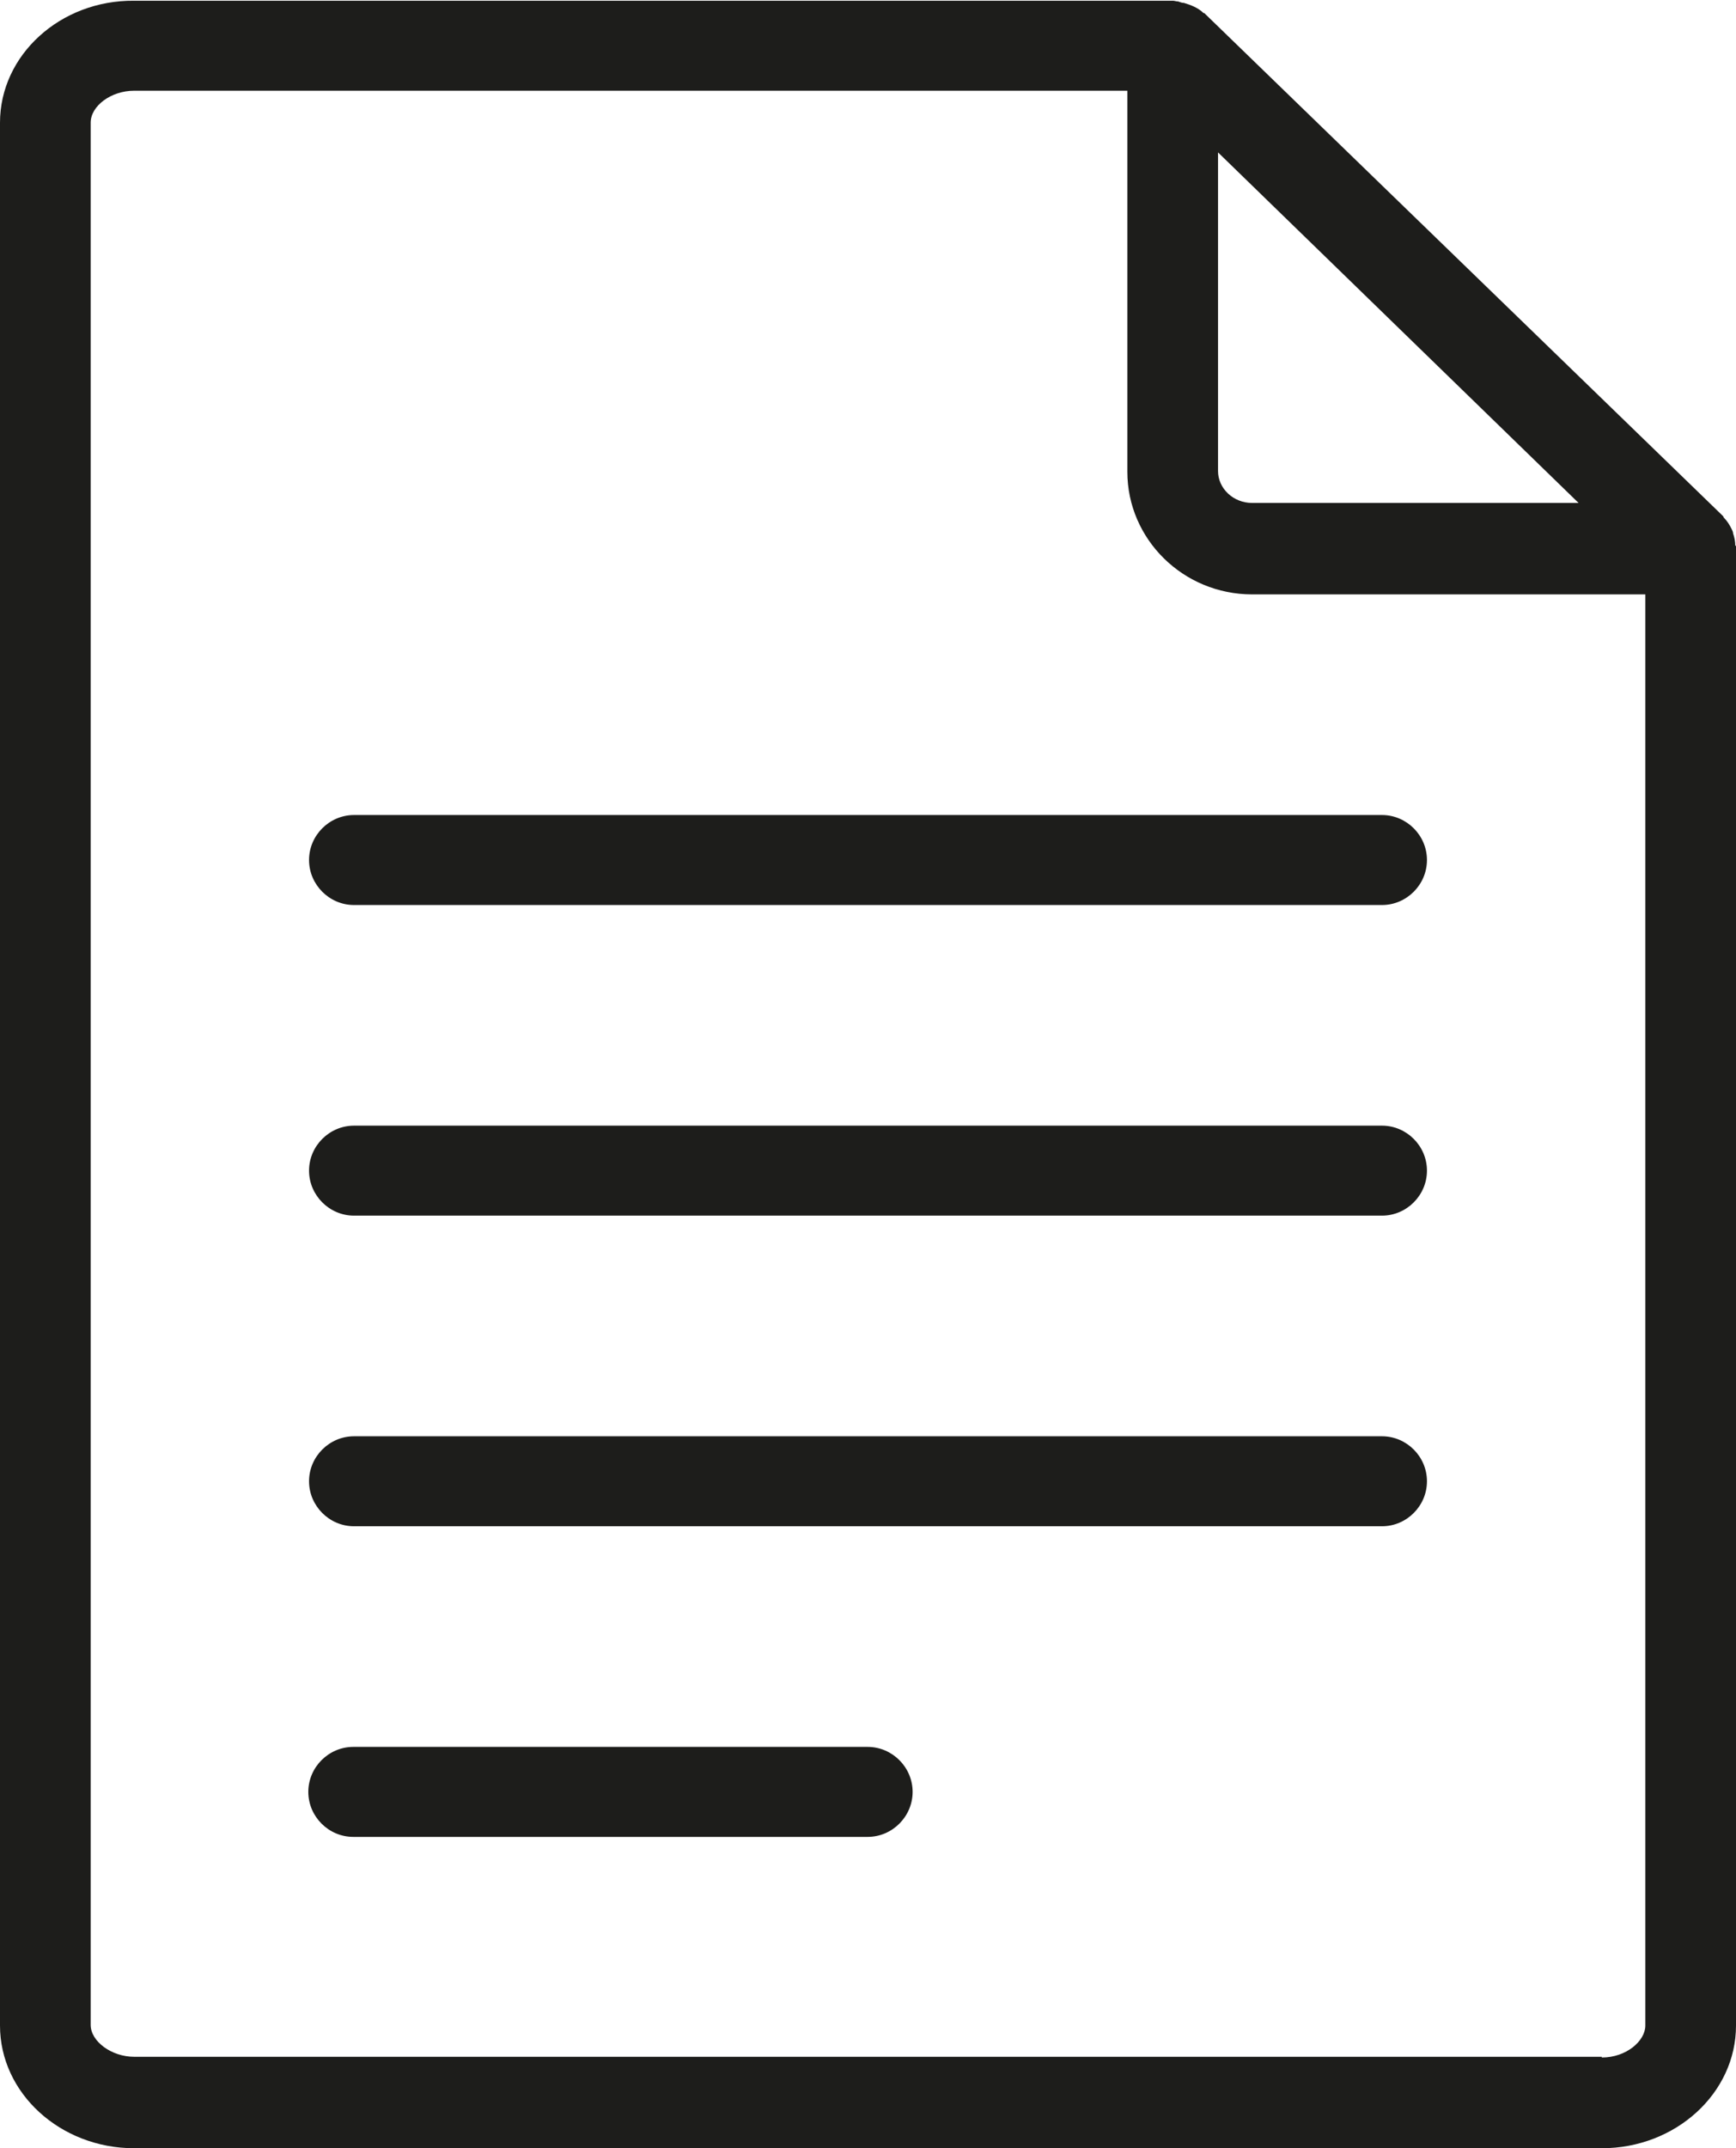
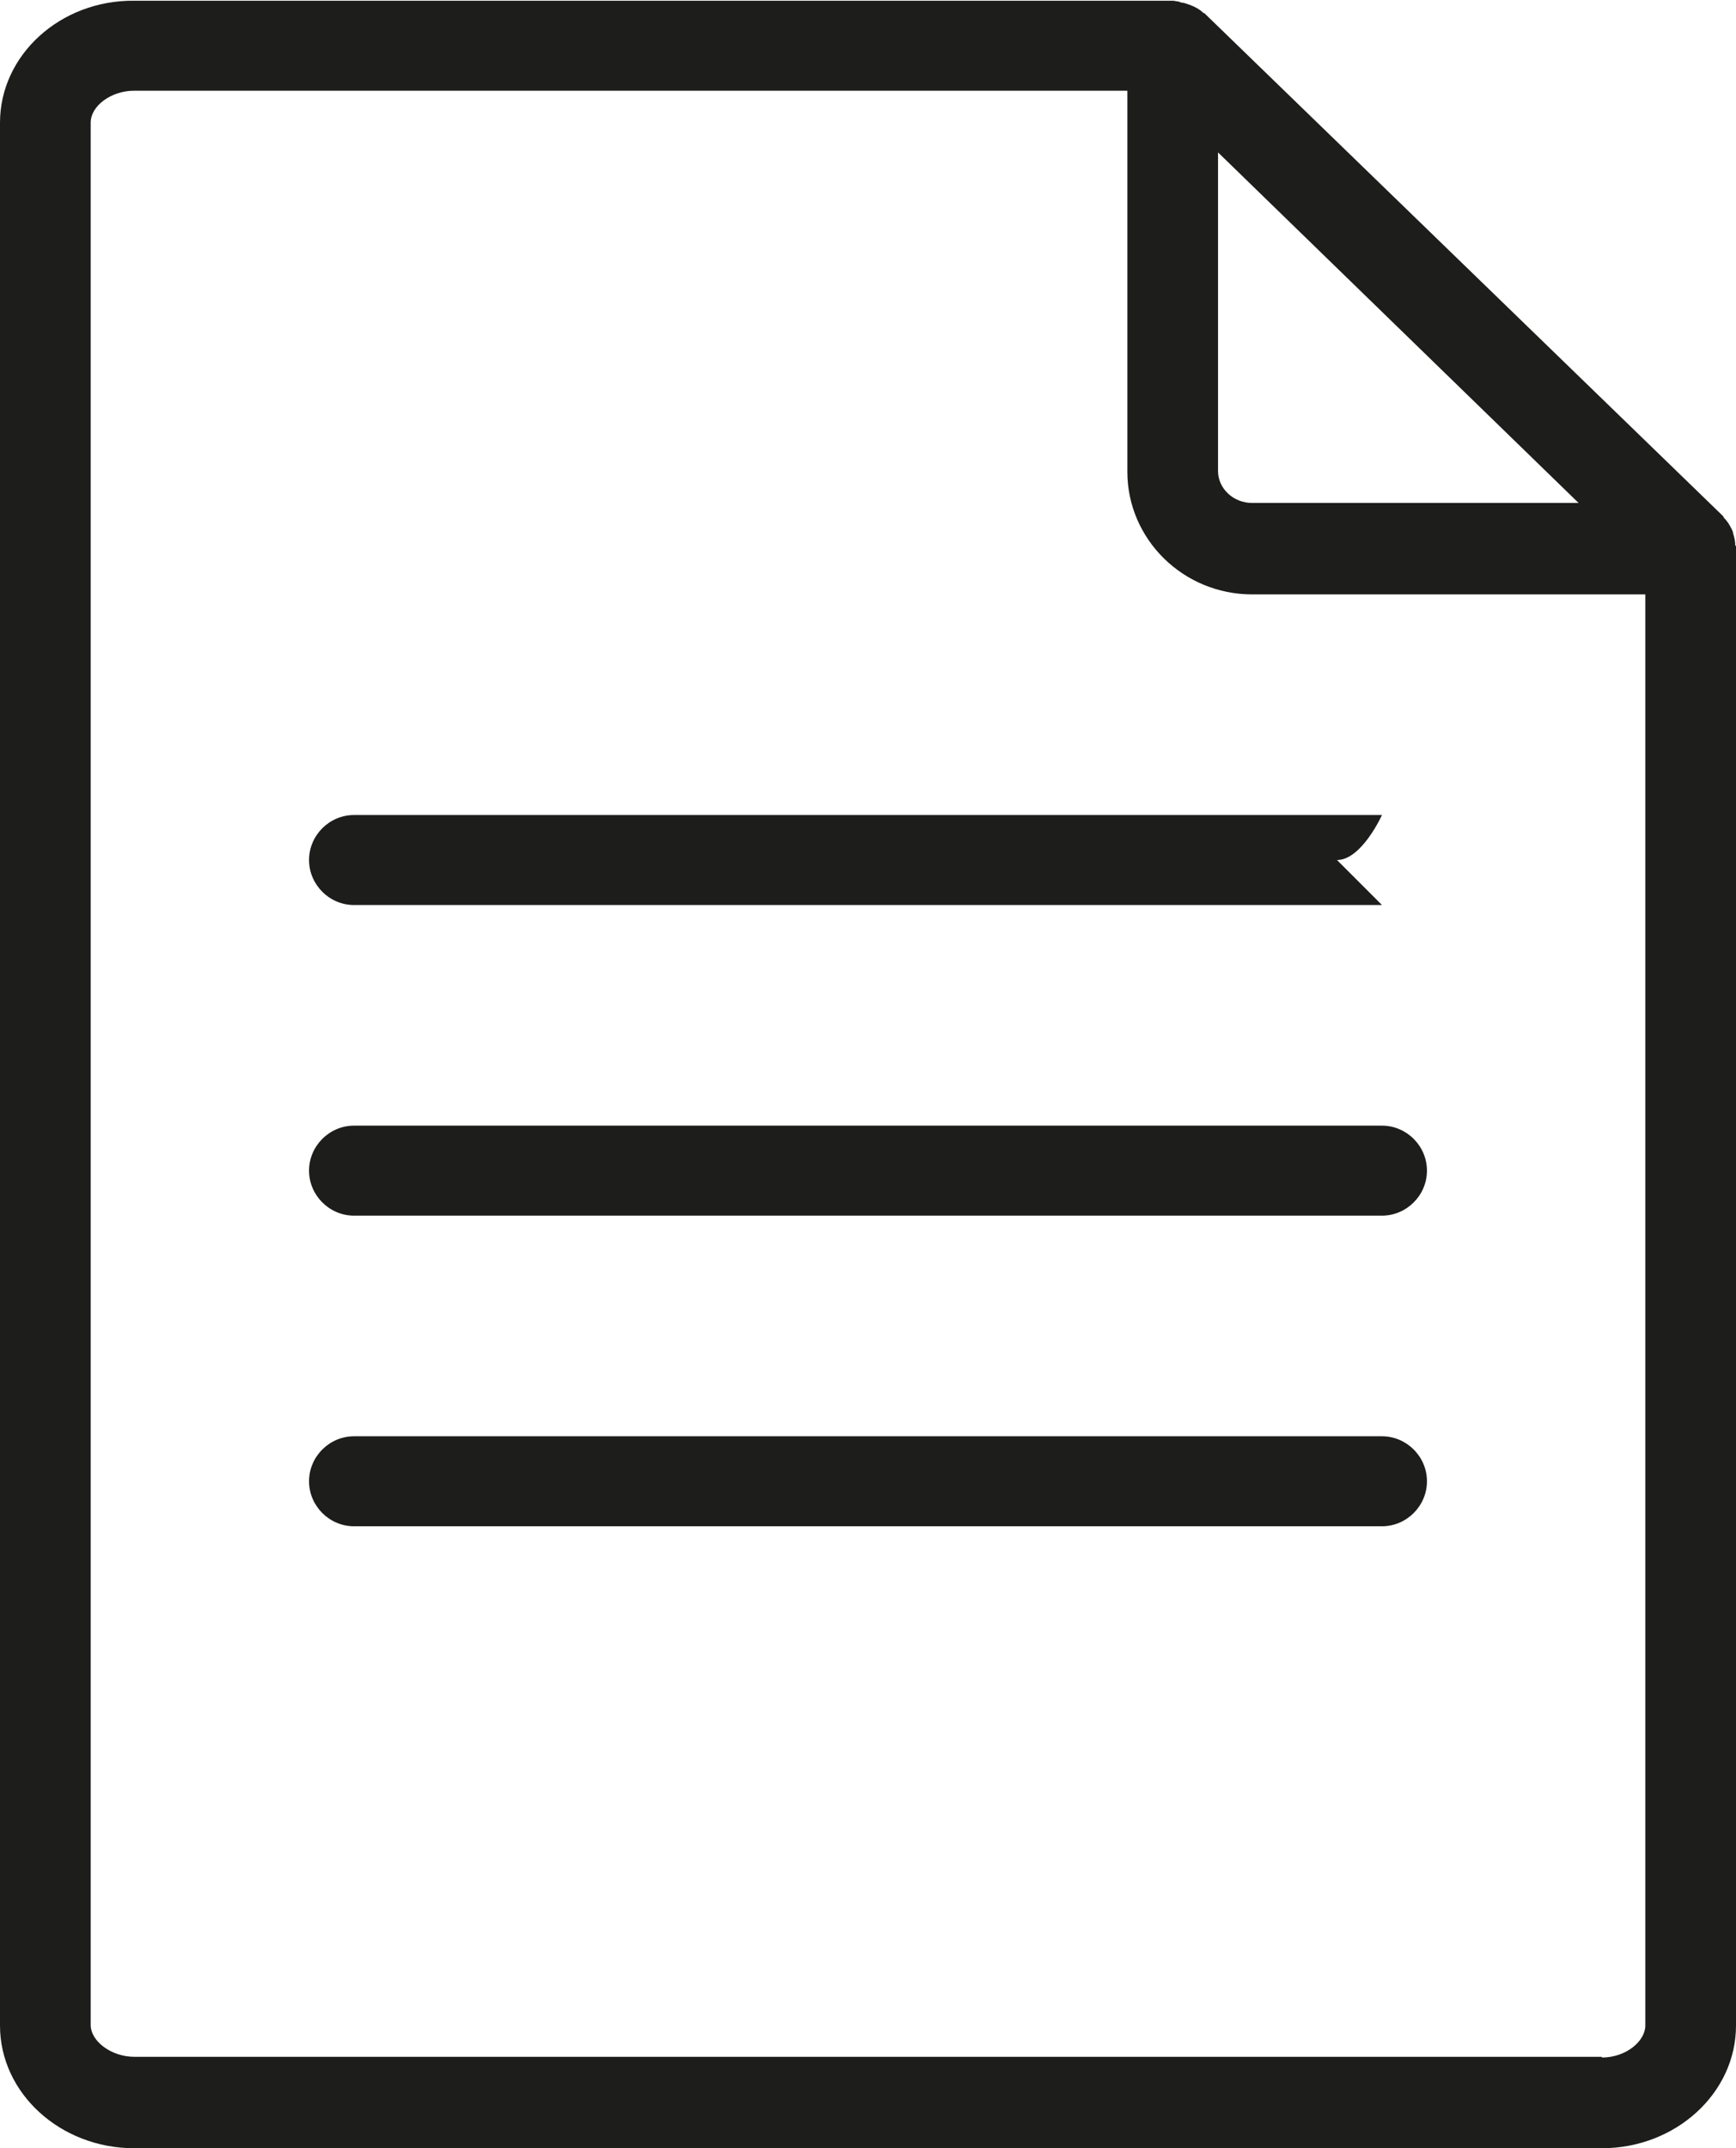
<svg xmlns="http://www.w3.org/2000/svg" id="Laag_1" viewBox="0 0 23.93 29.6">
  <defs>
    <style>.cls-1{fill:#1d1d1b;stroke-width:0px;}</style>
  </defs>
  <path class="cls-1" d="m23.92,7.52c0-.06-.01-.11-.03-.17,0-.02-.01-.04-.02-.06-.03-.06-.06-.11-.11-.16,0,0,0-.01-.01-.02,0,0,0,0,0,0L16.6.18s0,0-.01,0c-.07-.07-.17-.11-.27-.14-.03,0-.05-.01-.08-.02-.03,0-.05-.01-.07-.01H1.85C.83,0,0,.76,0,1.69v26.22c0,.93.83,1.69,1.85,1.69h20.23c1.02,0,1.85-.76,1.85-1.69V7.56s0-.03,0-.04Zm-7.13-5.42l4.97,4.83h-4.5c-.26,0-.47-.2-.47-.44V2.1Zm5.29,26.24H1.85c-.31,0-.6-.21-.6-.44V1.69c0-.23.28-.44.6-.44h13.69v5.25c0,.93.77,1.69,1.72,1.69h5.42v19.72c0,.21-.26.44-.6.44Z" />
-   <path class="cls-1" d="m19.05,12.47H4.88c-.34,0-.62-.28-.62-.62s.28-.62.62-.62h14.17c.34,0,.62.28.62.62s-.28.62-.62.62Z" />
+   <path class="cls-1" d="m19.05,12.47H4.88c-.34,0-.62-.28-.62-.62s.28-.62.62-.62h14.17s-.28.62-.62.62Z" />
  <path class="cls-1" d="m19.05,16.75H4.88c-.34,0-.62-.28-.62-.62s.28-.62.62-.62h14.17c.34,0,.62.28.62.62s-.28.62-.62.62Z" />
-   <path class="cls-1" d="m11.96,25.31h-7.09c-.34,0-.62-.28-.62-.62s.28-.62.62-.62h7.09c.34,0,.62.28.62.62s-.28.62-.62.62Z" />
  <path class="cls-1" d="m19.05,21.03H4.88c-.34,0-.62-.28-.62-.62s.28-.62.62-.62h14.17c.34,0,.62.28.62.62s-.28.62-.62.62Z" />
</svg>